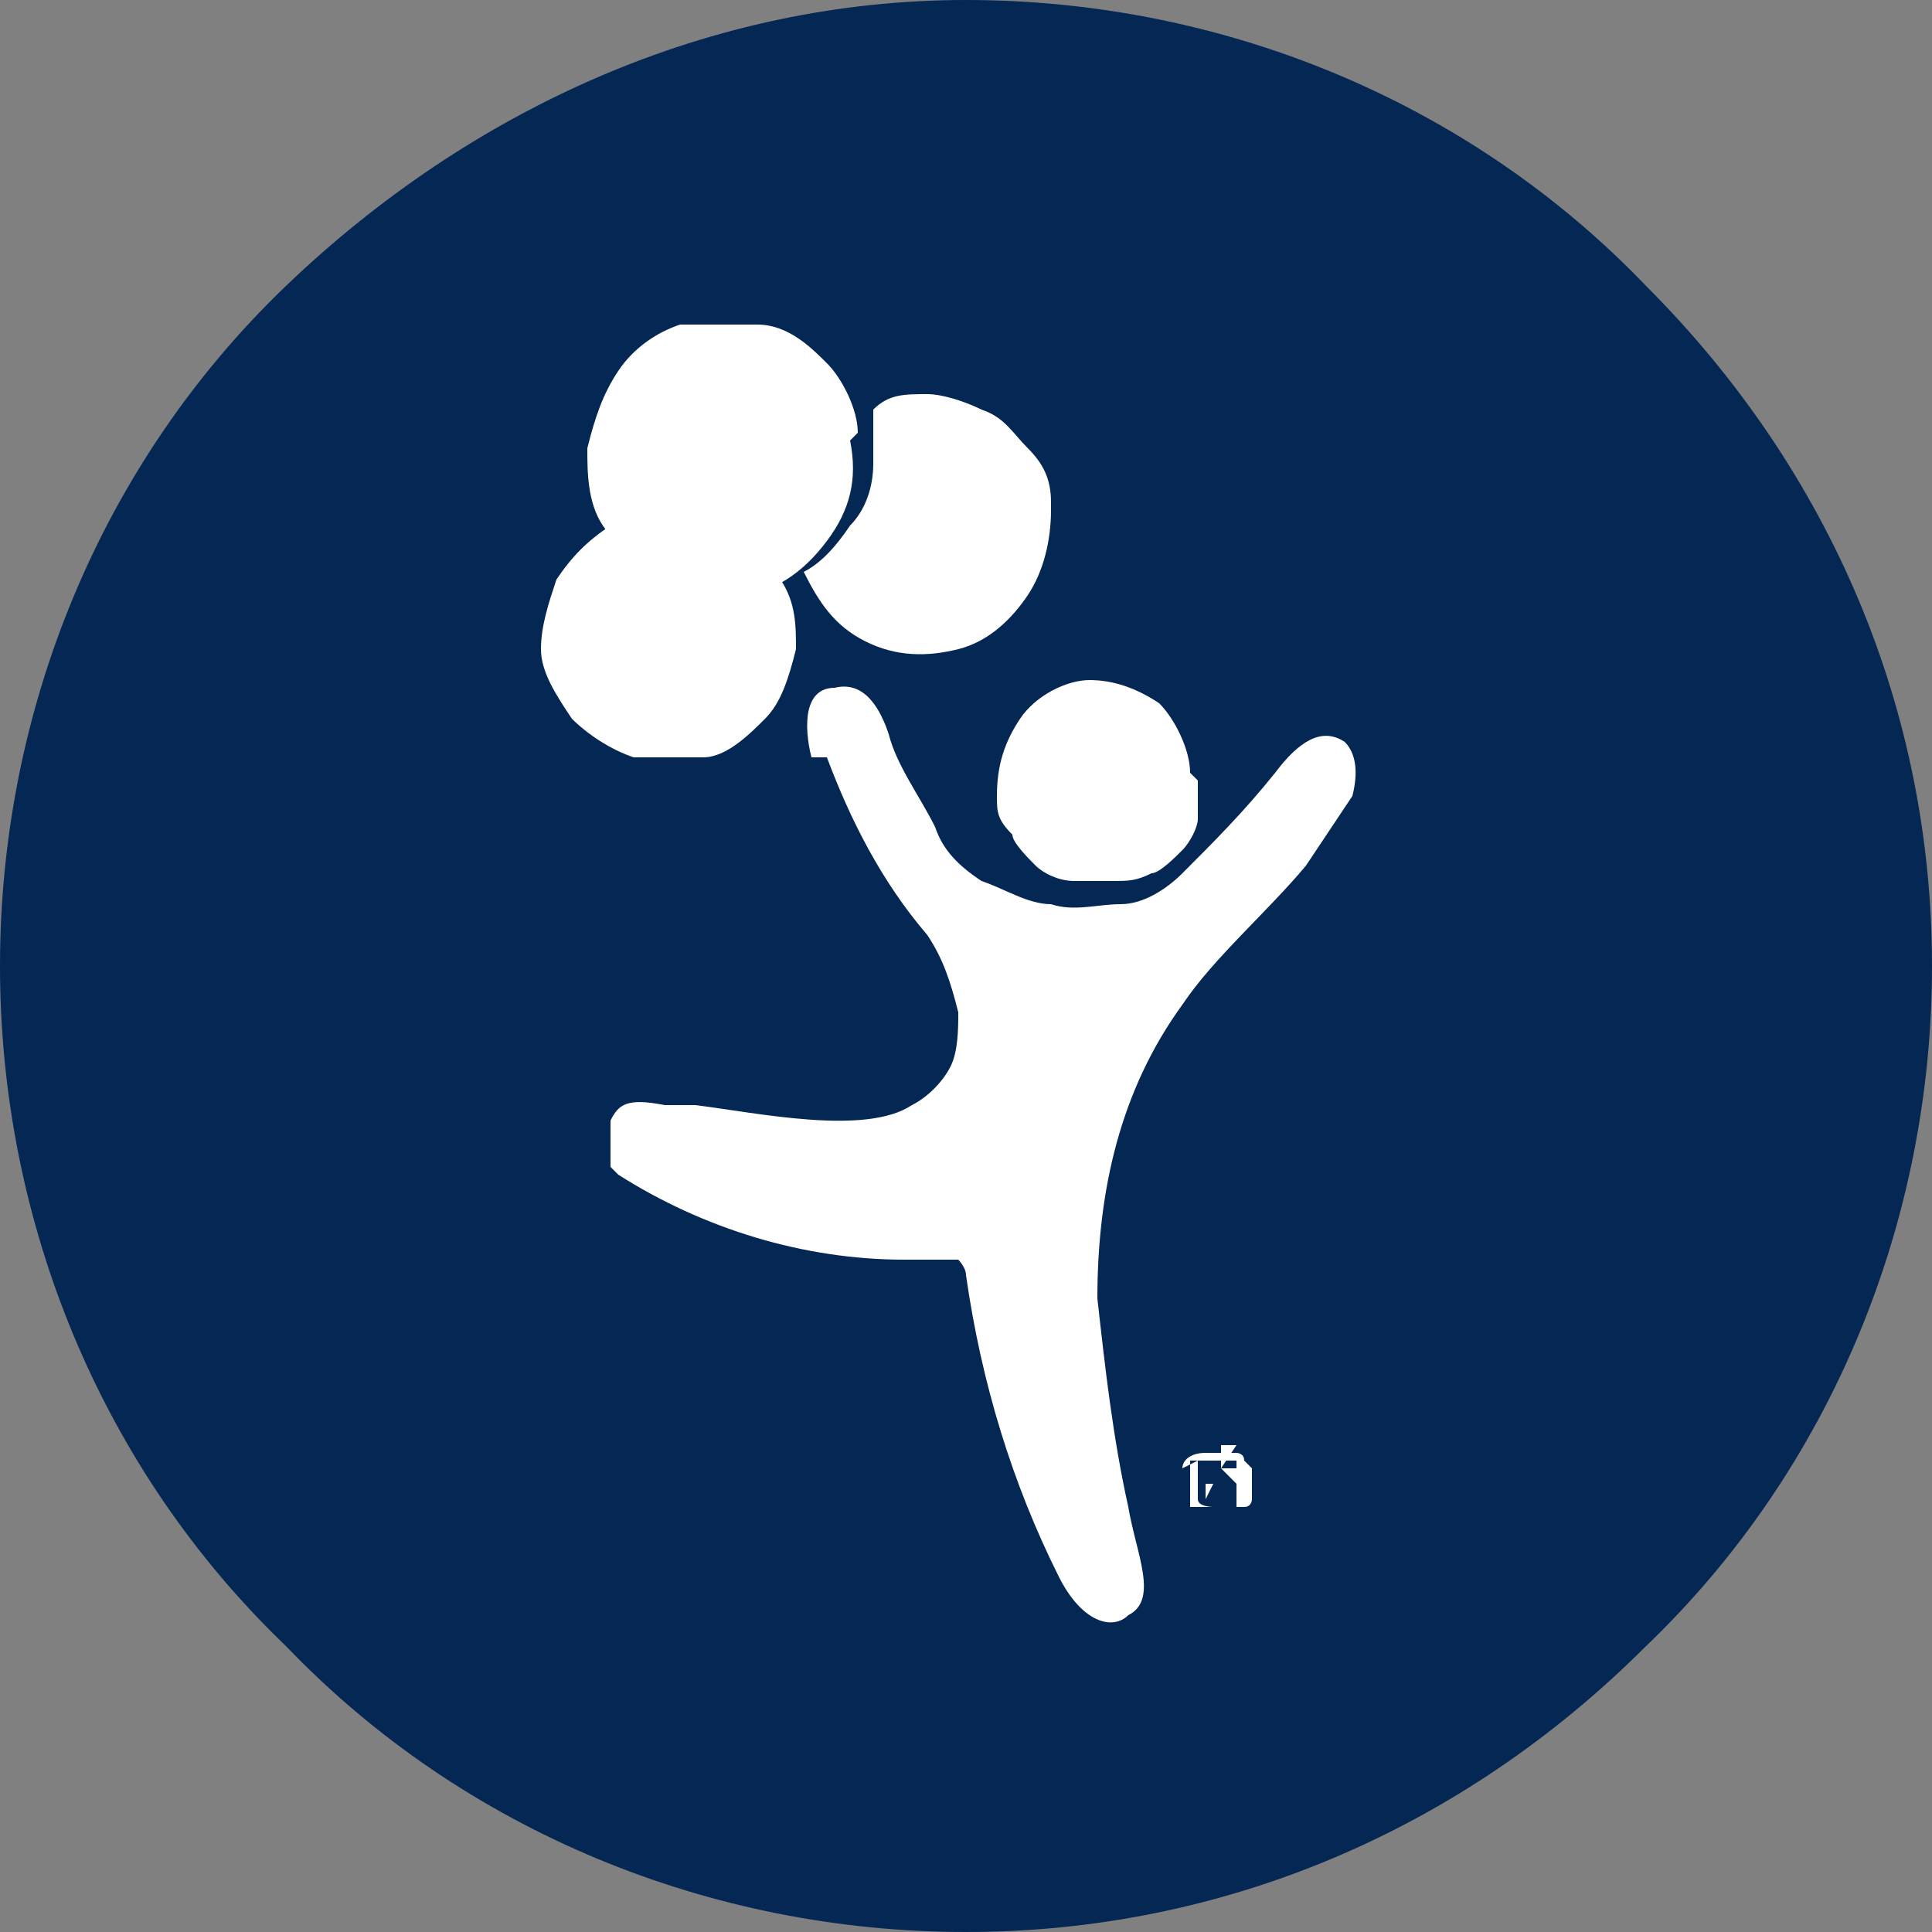
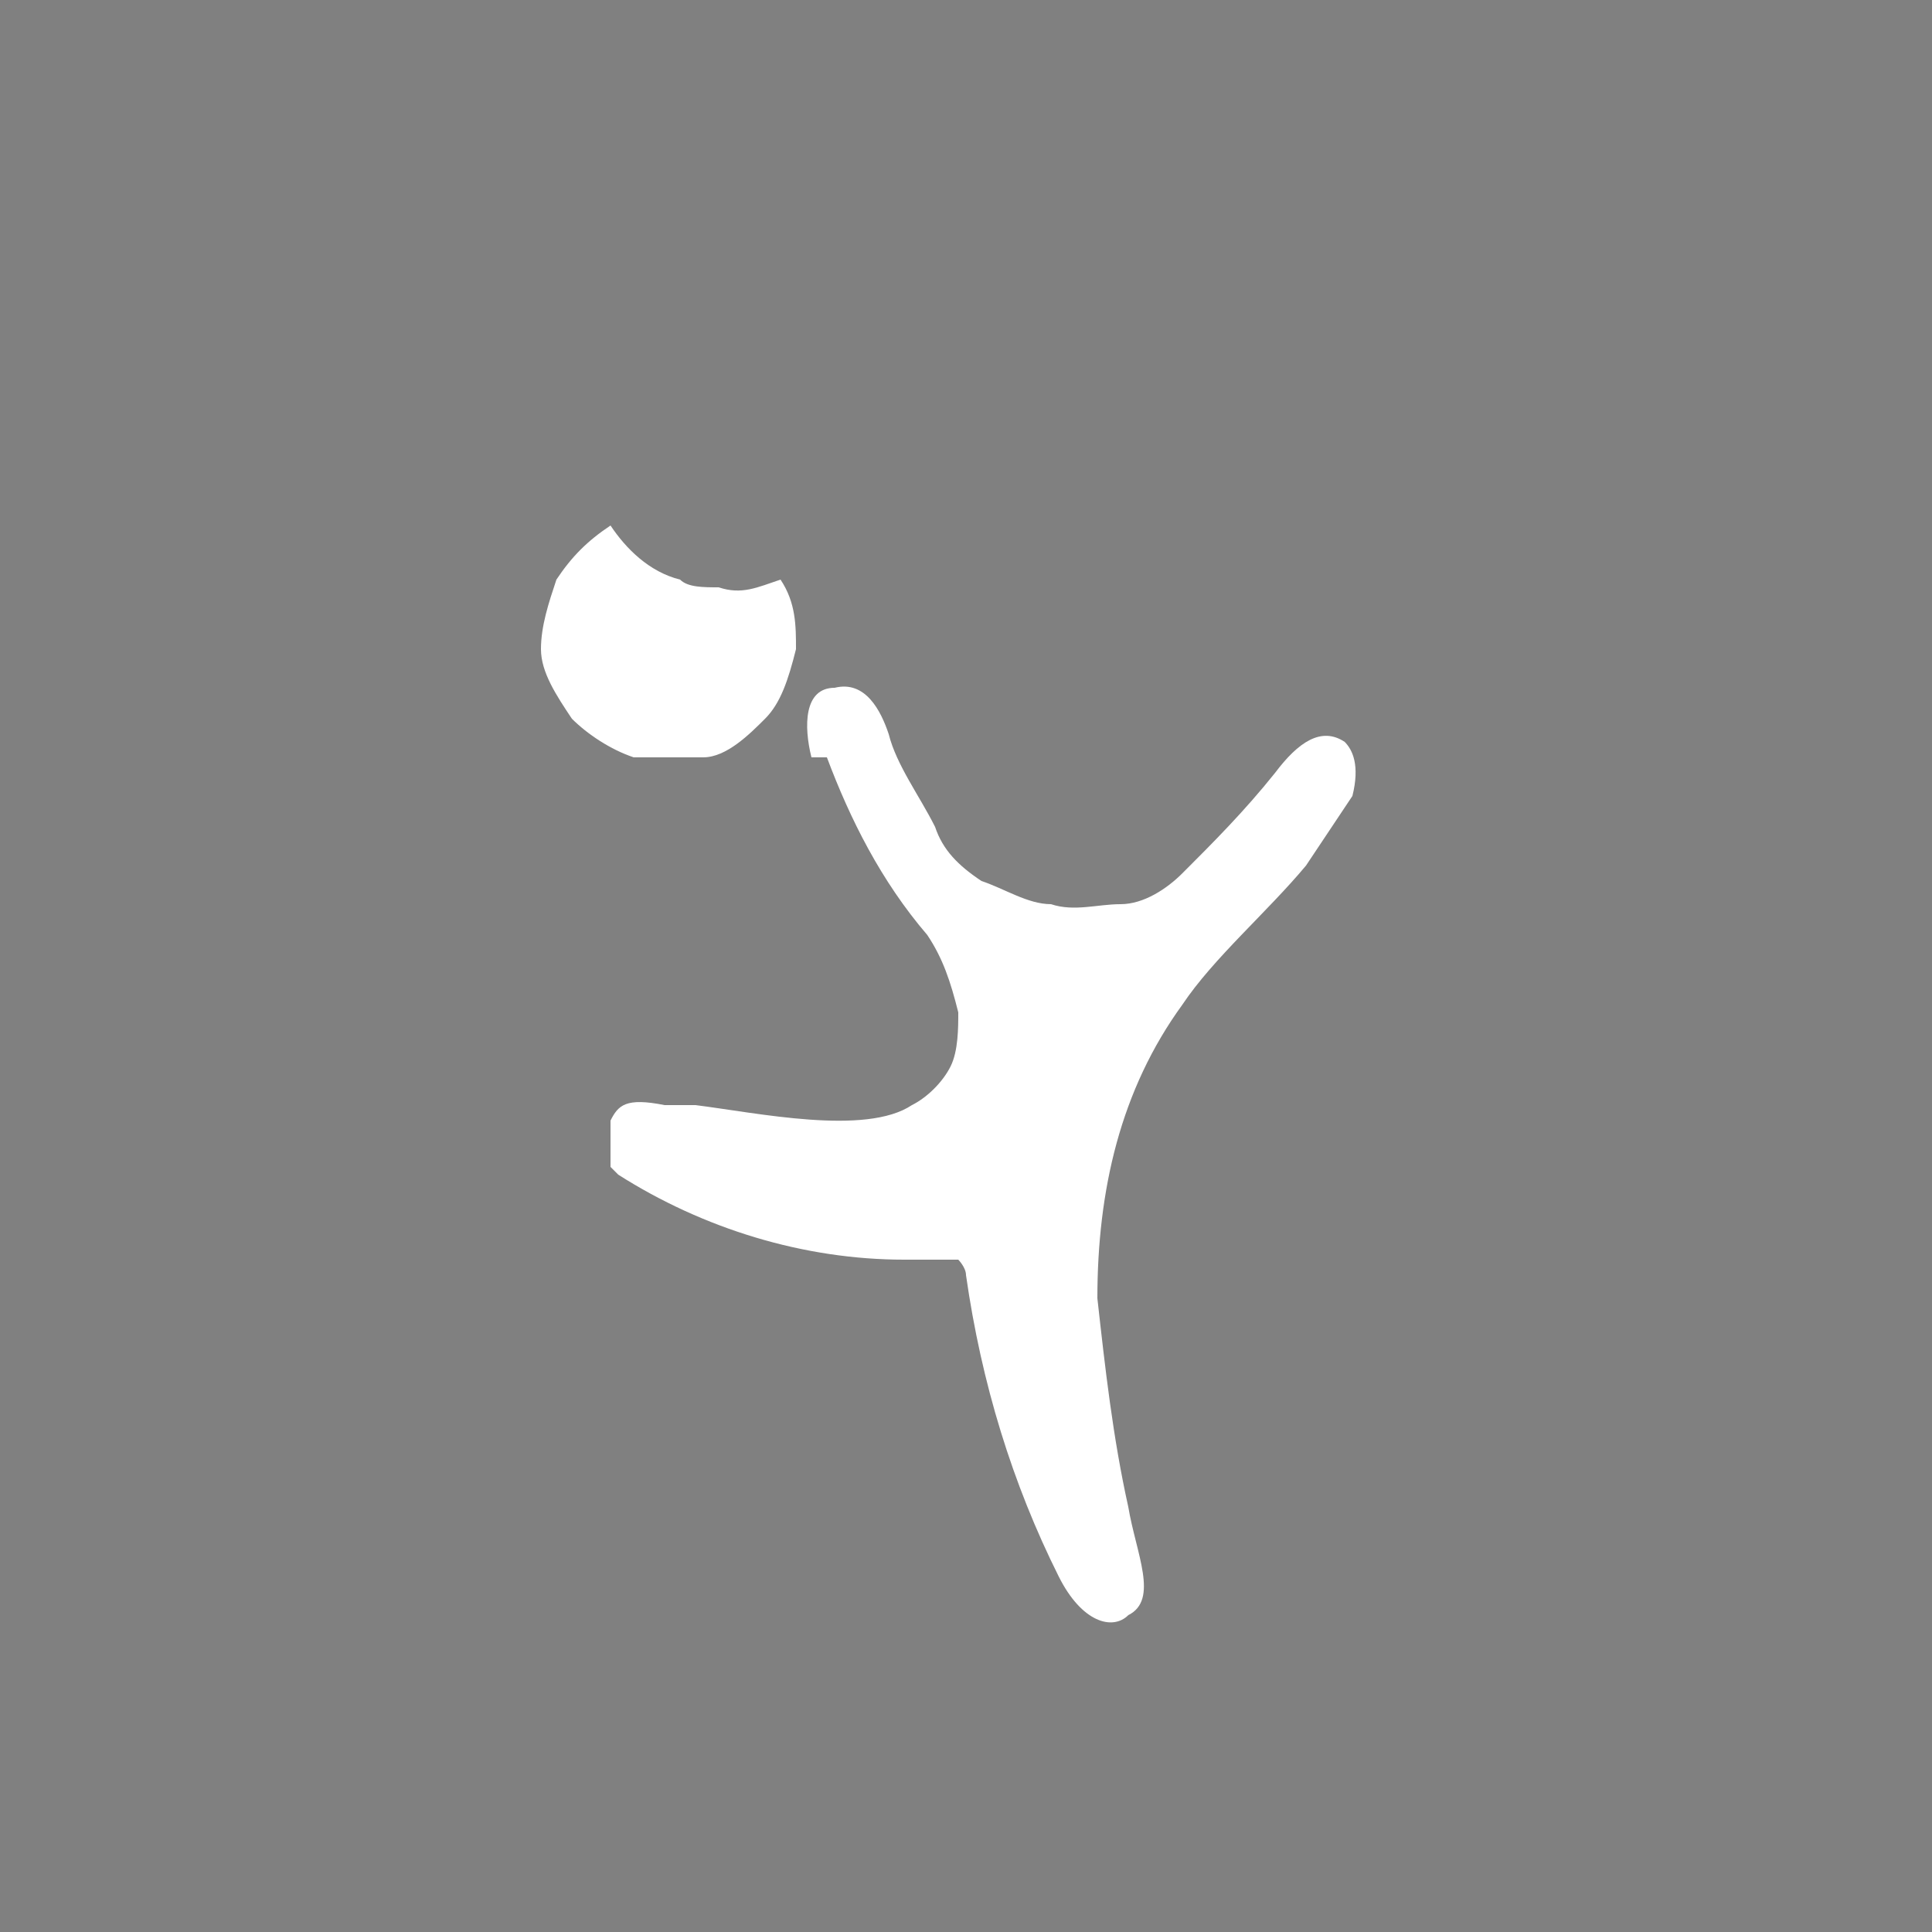
<svg xmlns="http://www.w3.org/2000/svg" id="Layer_1" data-name="Layer 1" version="1.1" viewBox="0 0 25 25">
  <rect x="0" y="0" width="25" height="25" fill="#808080" stroke="none" />
  <defs>
    <style>
      .cls-1 {
        fill: #042754;
      }

      .cls-1, .cls-2 {
        stroke-width: 0px;
      }

      .cls-2 {
        fill: #fff;
      }
    </style>
  </defs>
-   <path class="cls-1" d="M12.5,25c-3.3,0-6.5-1.3-8.8-3.7C1.3,19,0,15.8,0,12.5S1.3,6,3.7,3.7,9.2,0,12.5,0s6.5,1.3,8.8,3.7c2.4,2.4,3.7,5.5,3.7,8.8s-1.3,6.5-3.7,8.8c-2.4,2.4-5.5,3.7-8.8,3.7Z" />
-   <path class="cls-2" d="M11.1,5.6c0-.3-.2-.7-.4-.9s-.5-.5-.9-.5c-.3,0-.7,0-1,0-.3.1-.6.3-.8.6-.2.3-.3.6-.4,1,0,.3,0,.7.2,1,.2.3.4.5.7.7s.7.2,1,.2c.5,0,.9-.3,1.2-.7.3-.4.4-.8.3-1.3Z" />
-   <path class="cls-2" d="M15.4,10c0-.3-.2-.7-.4-.9-.3-.2-.6-.3-.9-.3-.3,0-.7.2-.9.5-.2.3-.3.6-.3,1,0,.2,0,.3.2.5,0,.1.2.3.3.4.1.1.3.2.5.2.2,0,.3,0,.5,0,.2,0,.3,0,.5-.1.1,0,.3-.2.4-.3.1-.1.2-.3.2-.4,0-.2,0-.3,0-.5" />
  <path class="cls-2" d="M10.7,9.8c.3.8.7,1.6,1.3,2.3.2.3.3.6.4,1,0,.2,0,.5-.1.7-.1.2-.3.4-.5.5-.6.4-2,.1-2.8,0-.2,0-.3,0-.4,0-.5-.1-.6,0-.7.2,0,0,0,.1,0,.2s0,.1,0,.2c0,0,0,.1,0,.2,0,0,0,0,.1.1,1.1.7,2.4,1.1,3.7,1.1.1,0,.3,0,.4,0,0,0,.2,0,.3,0,0,0,.1.1.1.2.2,1.4.6,2.7,1.2,3.9.3.6.7.7.9.5.4-.2.1-.8,0-1.4-.2-.9-.3-1.8-.4-2.7,0-1.4.3-2.7,1.1-3.8.4-.6,1.1-1.2,1.6-1.8.2-.3.4-.6.6-.9.1-.4,0-.6-.1-.7-.3-.2-.6,0-.9.4-.4.5-.8.9-1.2,1.3-.2.2-.5.4-.8.4-.3,0-.6.1-.9,0-.3,0-.6-.2-.9-.3-.3-.2-.5-.4-.6-.7-.2-.4-.5-.8-.6-1.2-.1-.3-.3-.7-.7-.6-.4,0-.4.5-.3.9" />
  <path class="cls-2" d="M8.8,7.5c-.4-.1-.7-.4-.9-.7-.3.2-.5.4-.7.7-.1.3-.2.6-.2.9,0,.3.2.6.4.9.2.2.5.4.8.5.3,0,.6,0,.9,0,.3,0,.6-.3.8-.5.2-.2.3-.5.4-.9,0-.3,0-.6-.2-.9-.3.1-.5.2-.8.1-.2,0-.4,0-.5-.1,0,0,0,0,0,0,0,0,0,0,0,0" />
-   <path class="cls-2" d="M13.6,6.5c0-.3-.1-.5-.3-.7s-.3-.4-.6-.5c-.2-.1-.5-.2-.7-.2-.3,0-.5,0-.7.2,0,.2,0,.4,0,.7,0,.3-.1.6-.3.8-.2.3-.4.5-.6.6.2.4.4.7.8.9.4.2.8.2,1.2.1.4-.1.7-.4.9-.7.2-.3.3-.7.3-1.1Z" />
-   <path class="cls-2" d="M15.3,19c0-.1.1-.2.3-.2.1,0,.2,0,.4,0,0,0,.1,0,.1.1,0,0,0,0,.1.1,0,0,0,.1,0,.2,0,0,0,.1,0,.2,0,0,0,.1-.1.1,0,0,0,0-.1,0,0,0-.2,0-.3,0,0,0-.2,0-.2-.1,0,0,0,0,0-.1,0,0,0-.1,0-.2,0,0,0-.1,0-.2M15.4,19.4s0,0,0,.1c0,0,0,0,.1,0,0,0,.1,0,.2,0,0,0,.1,0,.2,0,0,0,0,0,.1,0,0,0,0,0,0-.1,0,0,0-.1,0-.2,0,0,0-.1,0-.2,0,0,0,0,0-.1,0,0,0,0-.1,0,0,0,0,0-.2,0,0,0-.1,0-.2,0,0,0,0,0-.1,0,0,0,0,0,0,.1,0,0,0,.1,0,.2,0,0,0,.1,0,.2ZM15.8,19c0,0,.1,0,.1,0,0,0,0,0,0,0,0,0,0,0,0,0,0,0,0,0,0,0s0,0,0,0c0,0,0,0-.1,0l.2.2h0v-.2h-.2v.2h0v-.5h.2ZM15.7,19.2h0s0,0,0,0c0,0,0,0,0,0,0,0,0,0,0,0,0,0,0,0,0,0,0,0,0,0,0,0,0,0,0,0,0,0,0,0,0,0,0,0h-.1v.2h0Z" />
</svg>